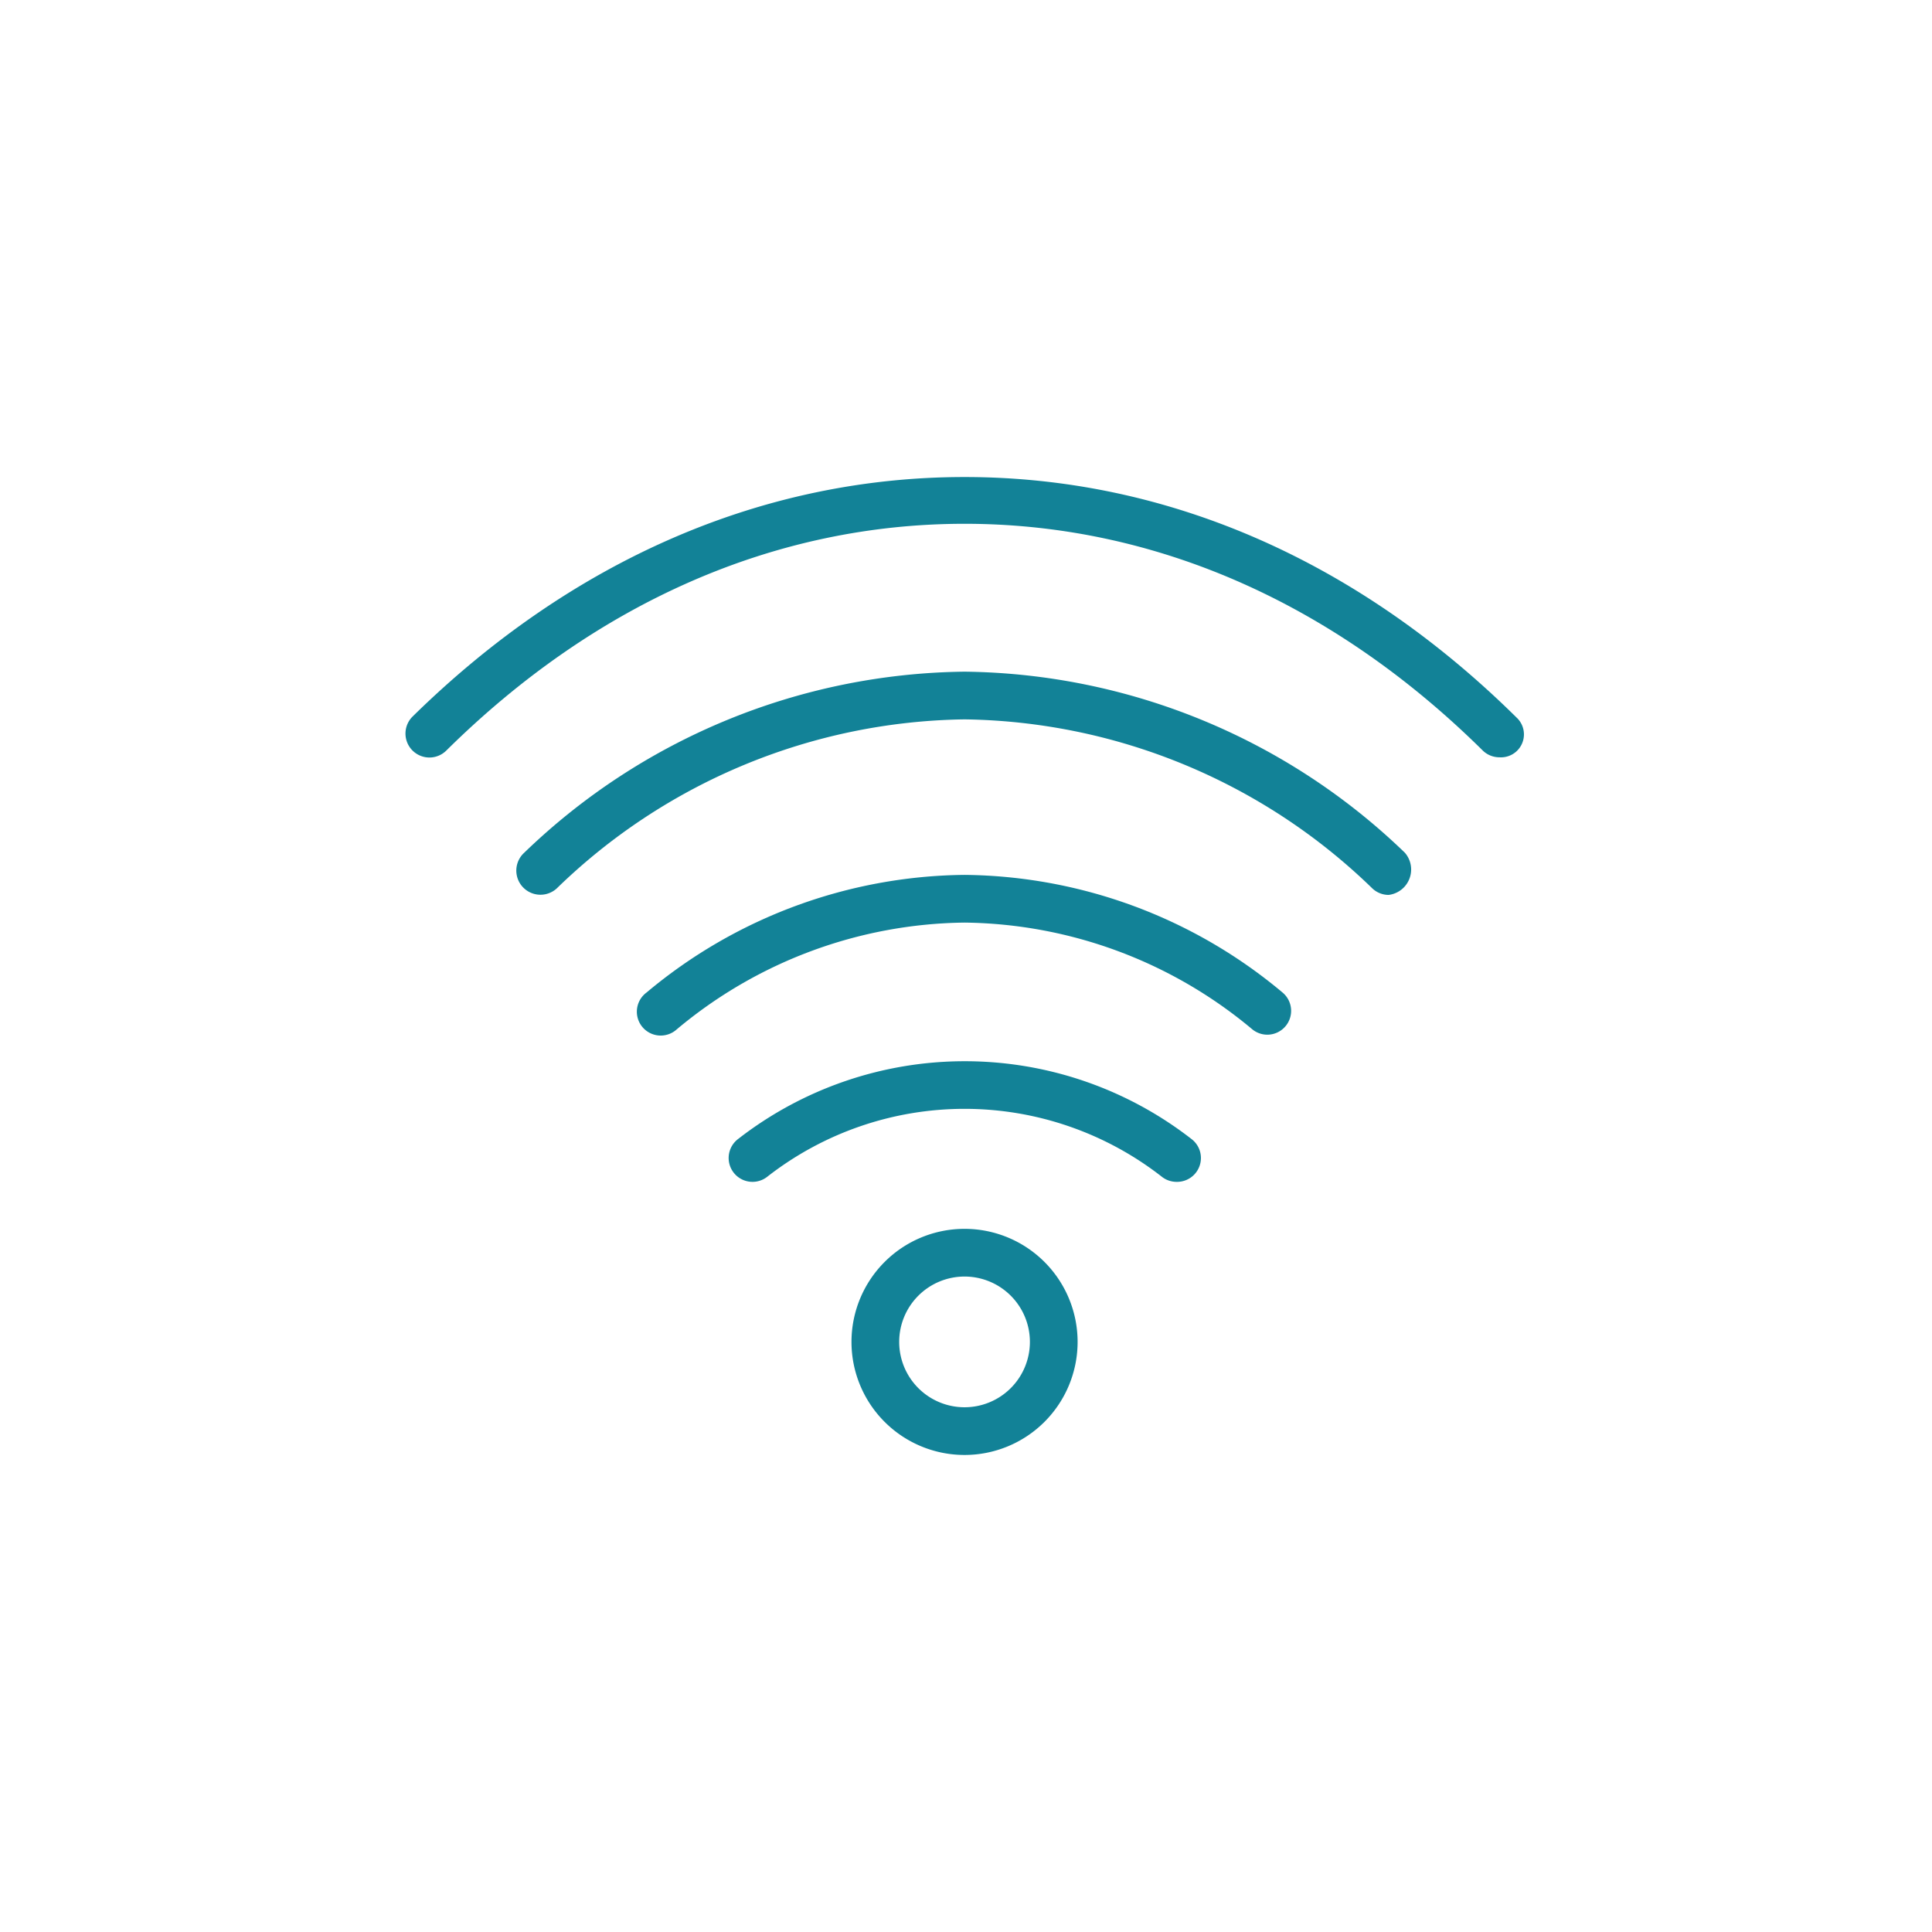
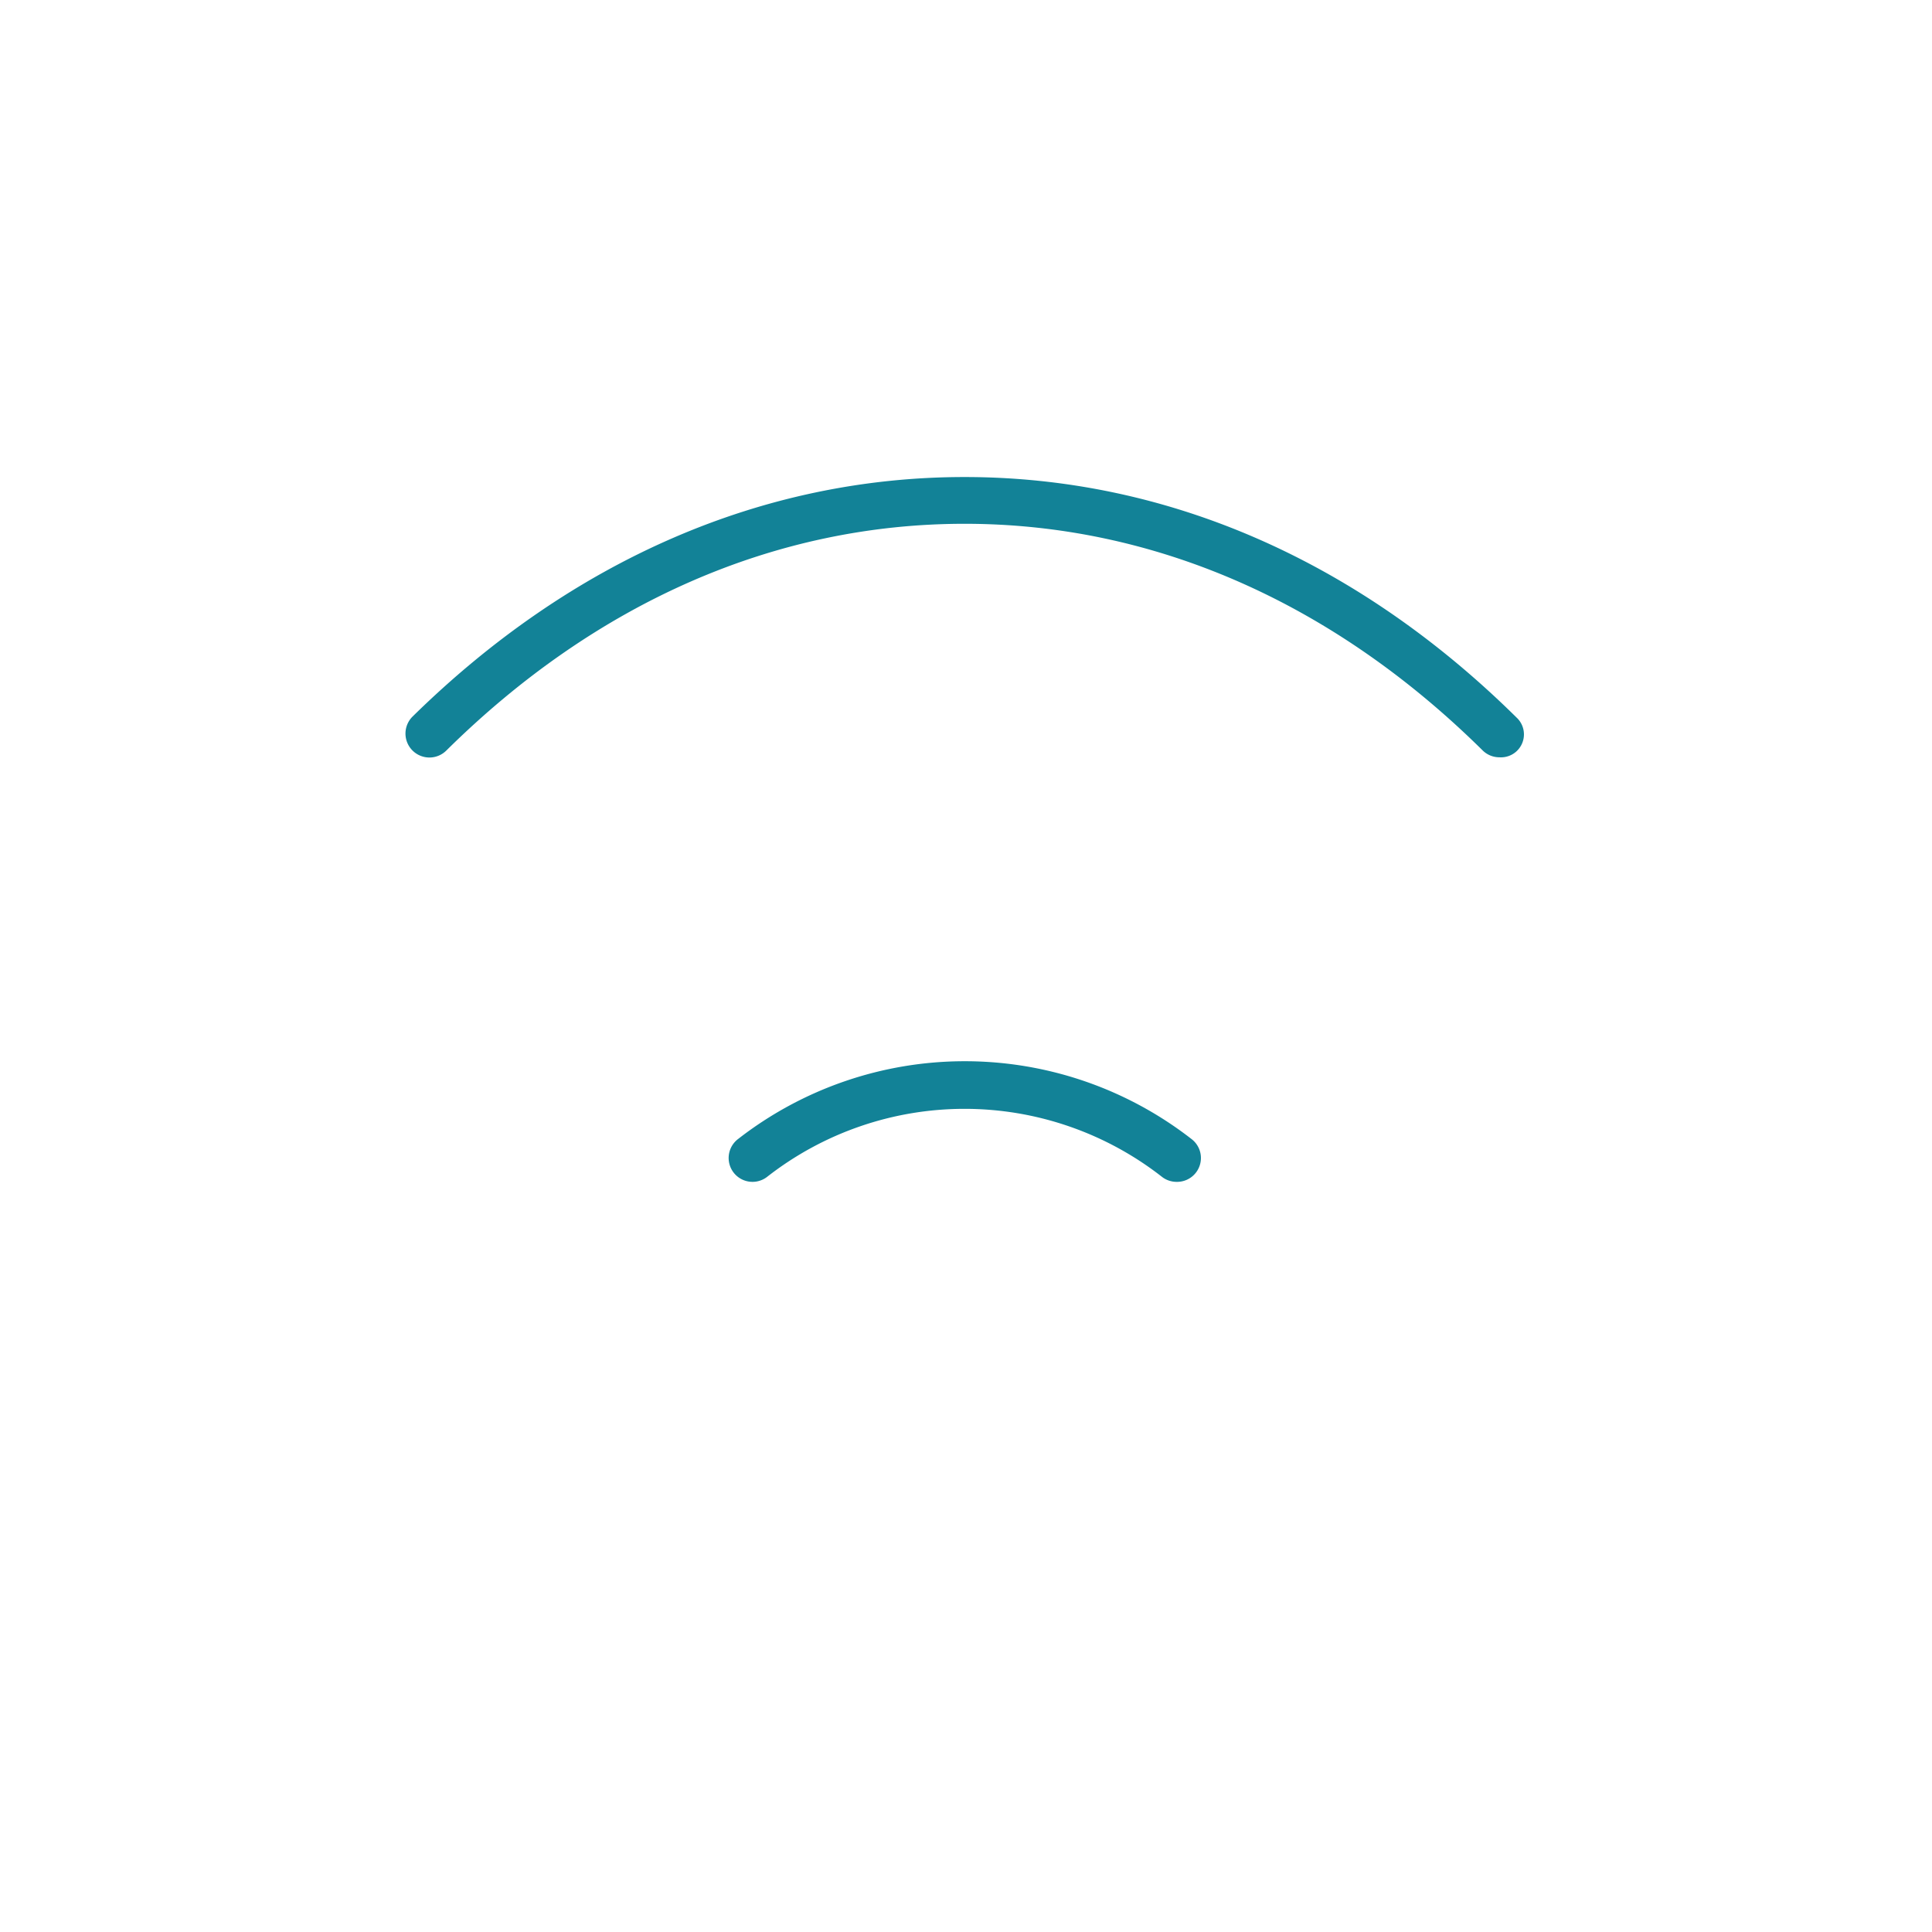
<svg xmlns="http://www.w3.org/2000/svg" width="81" height="81" viewBox="0 0 81 81">
  <g id="Group_4" data-name="Group 4" transform="translate(-469 -108)">
    <g id="Layer_1" data-name="Layer 1" transform="translate(477.439 113.75)">
      <path id="Path_22" data-name="Path 22" d="M54.43,26a1,1,0,0,1-.7-.28C47.44,19.5,39.93,16.21,32,16.21S16.56,19.5,10.27,25.72a1,1,0,1,1-1.41-1.43C15.53,17.74,23.53,14.25,32,14.25s16.47,3.49,23.14,10.08A.962.962,0,0,1,54.43,26Z" fill="#128297" />
-       <path id="Path_23" data-name="Path 23" d="M49.78,31.77a1,1,0,0,1-.68-.27A25,25,0,0,0,32,24.41,25,25,0,0,0,14.9,31.5,1.012,1.012,0,1,1,13.54,30,27,27,0,0,1,32,22.41,27,27,0,0,1,50.46,30a1.073,1.073,0,0,1-.68,1.77Z" fill="#128297" />
-       <path id="Path_24" data-name="Path 24" d="M44.7,37.63a1,1,0,0,1-.63-.22A19.11,19.11,0,0,0,32,32.93a19.11,19.11,0,0,0-12.07,4.48,1,1,0,1,1-1.26-1.55A21.05,21.05,0,0,1,32,30.93a21.05,21.05,0,0,1,13.33,4.93,1,1,0,0,1-.63,1.77Z" fill="#128297" />
      <path id="Path_25" data-name="Path 25" d="M40.89,43.8a1,1,0,0,1-.6-.2,13.44,13.44,0,0,0-16.58,0,1,1,0,0,1-1.2-1.6,15.48,15.48,0,0,1,19,0,1,1,0,0,1-.62,1.8Z" fill="#128297" />
-       <path id="Path_26" data-name="Path 26" d="M32,55.25a4.74,4.74,0,1,1,4.74-4.74A4.74,4.74,0,0,1,32,55.25Zm0-7.48a2.74,2.74,0,1,0,2.74,2.74A2.74,2.74,0,0,0,32,47.77Z" fill="#128297" />
    </g>
    <rect id="Rectangle_8" data-name="Rectangle 8" width="81" height="81" transform="translate(469 108)" fill="none" />
  </g>
</svg>